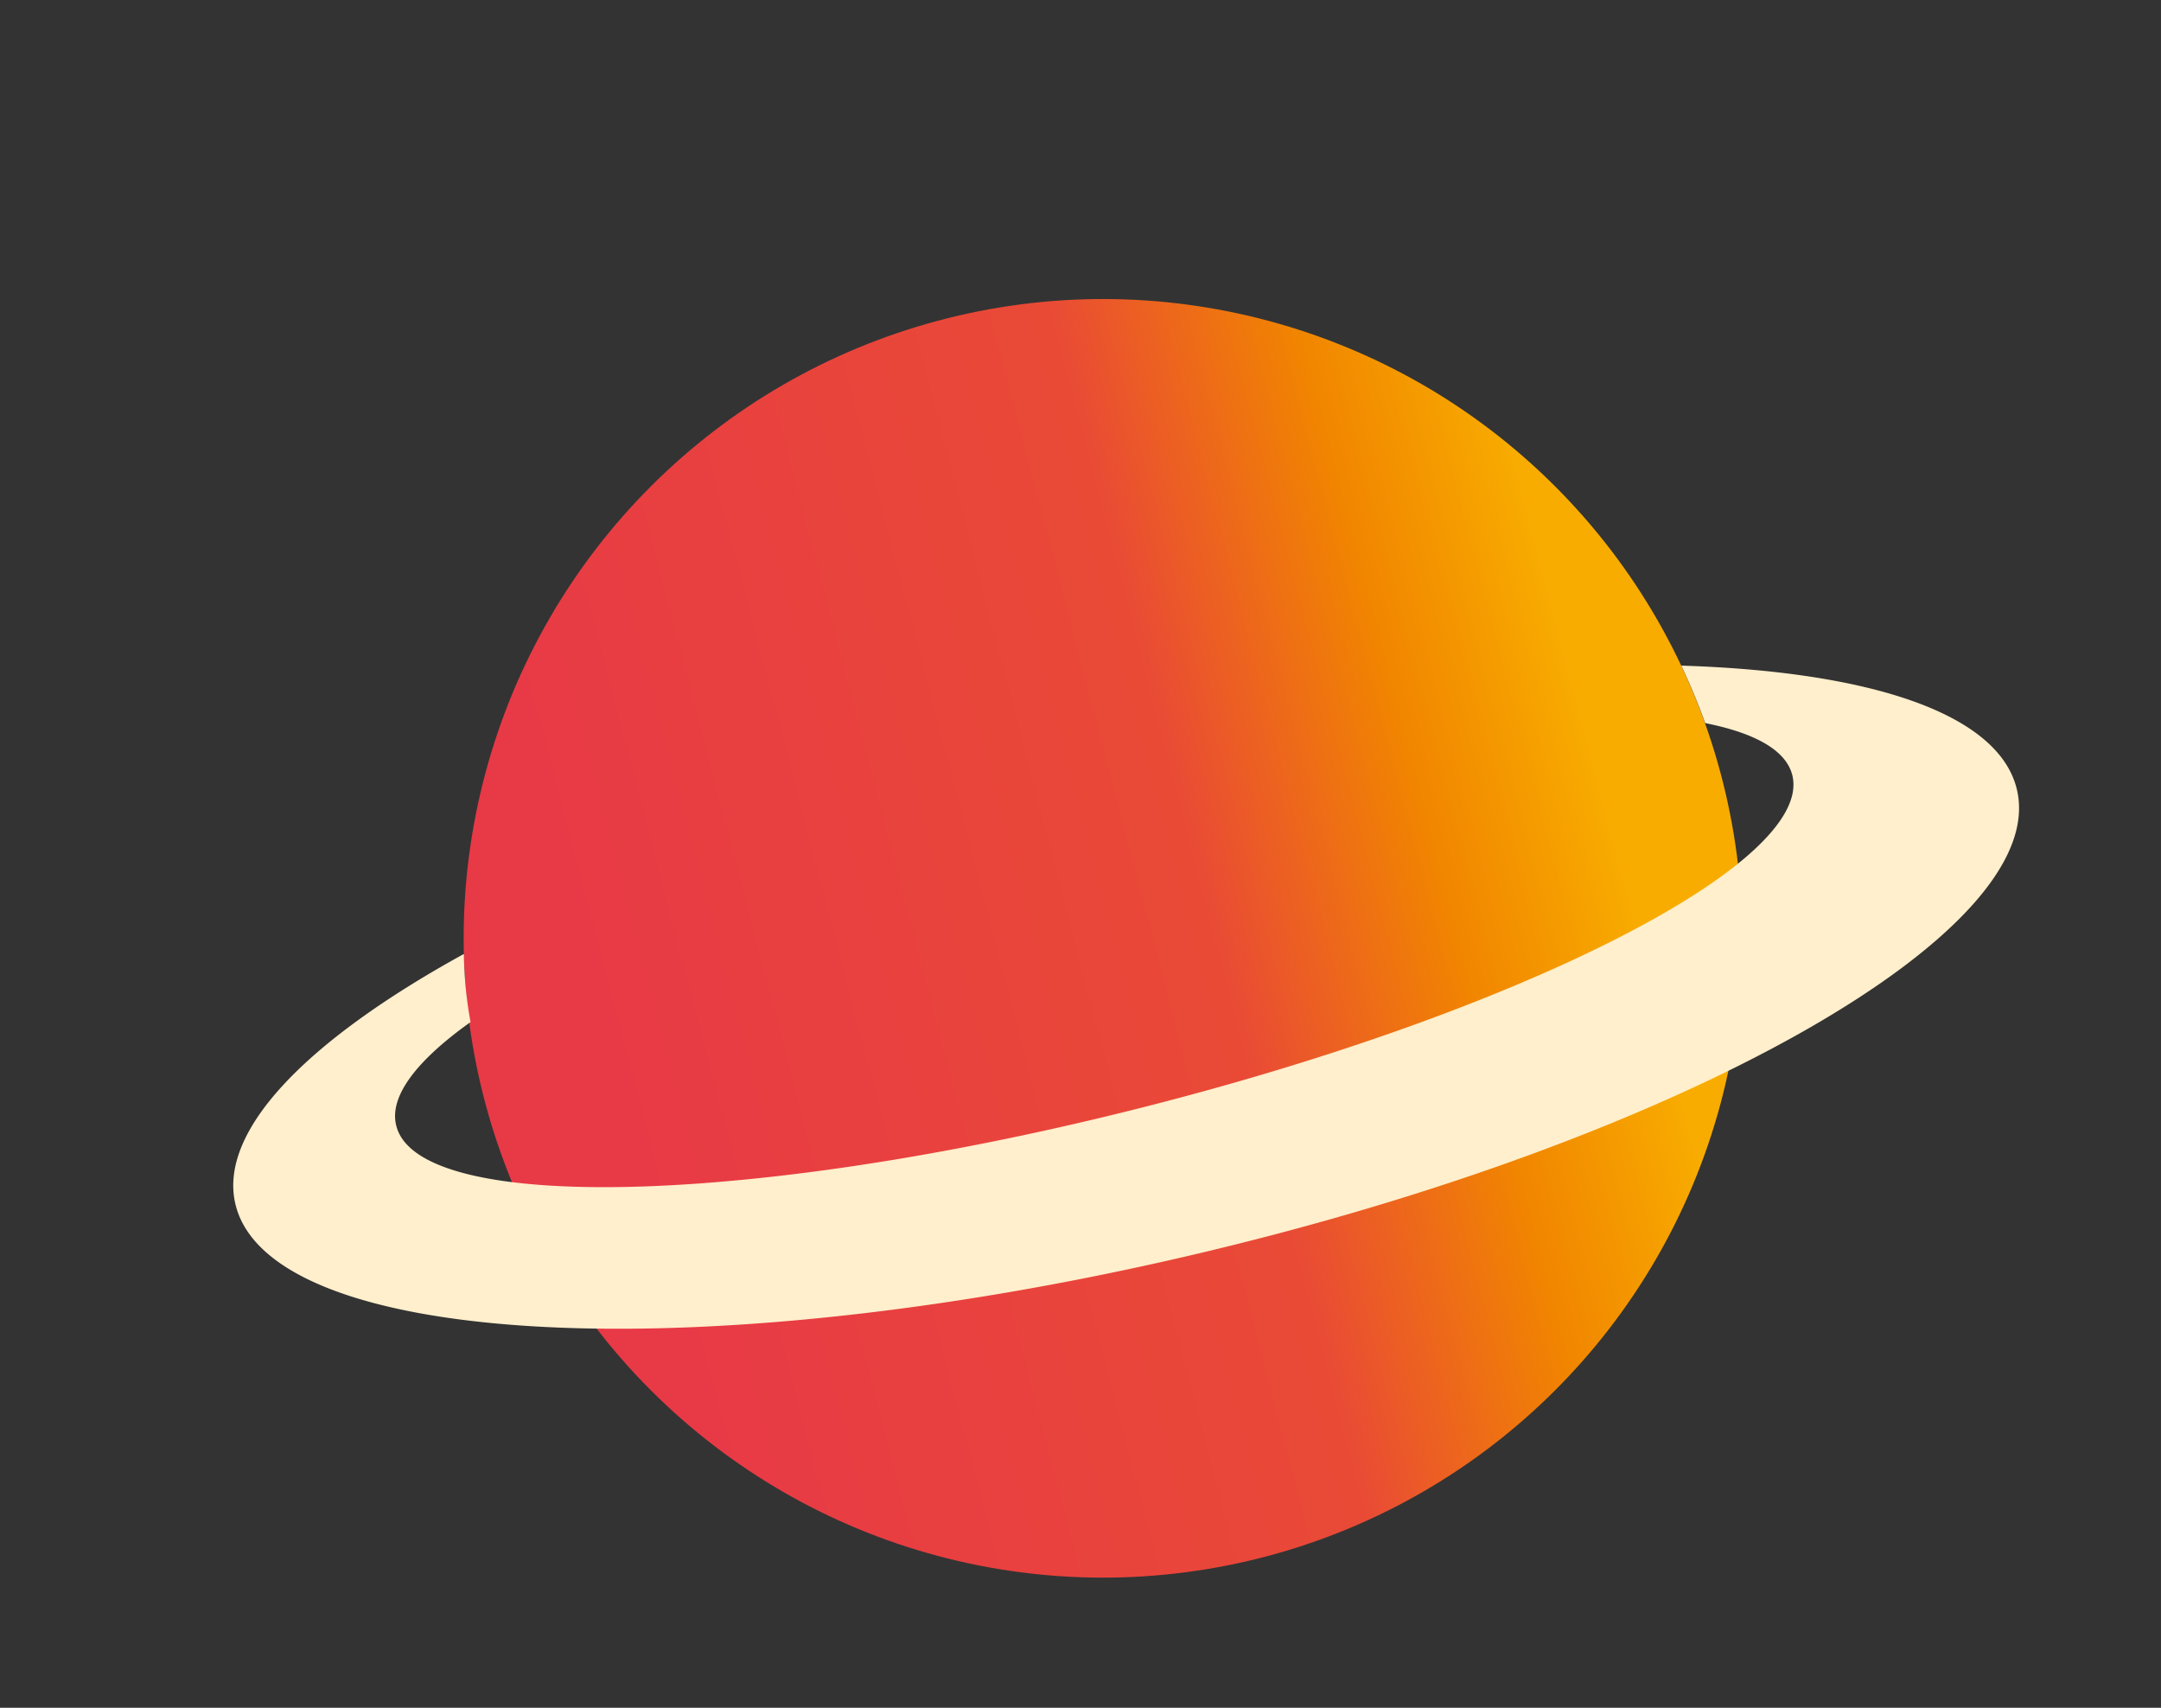
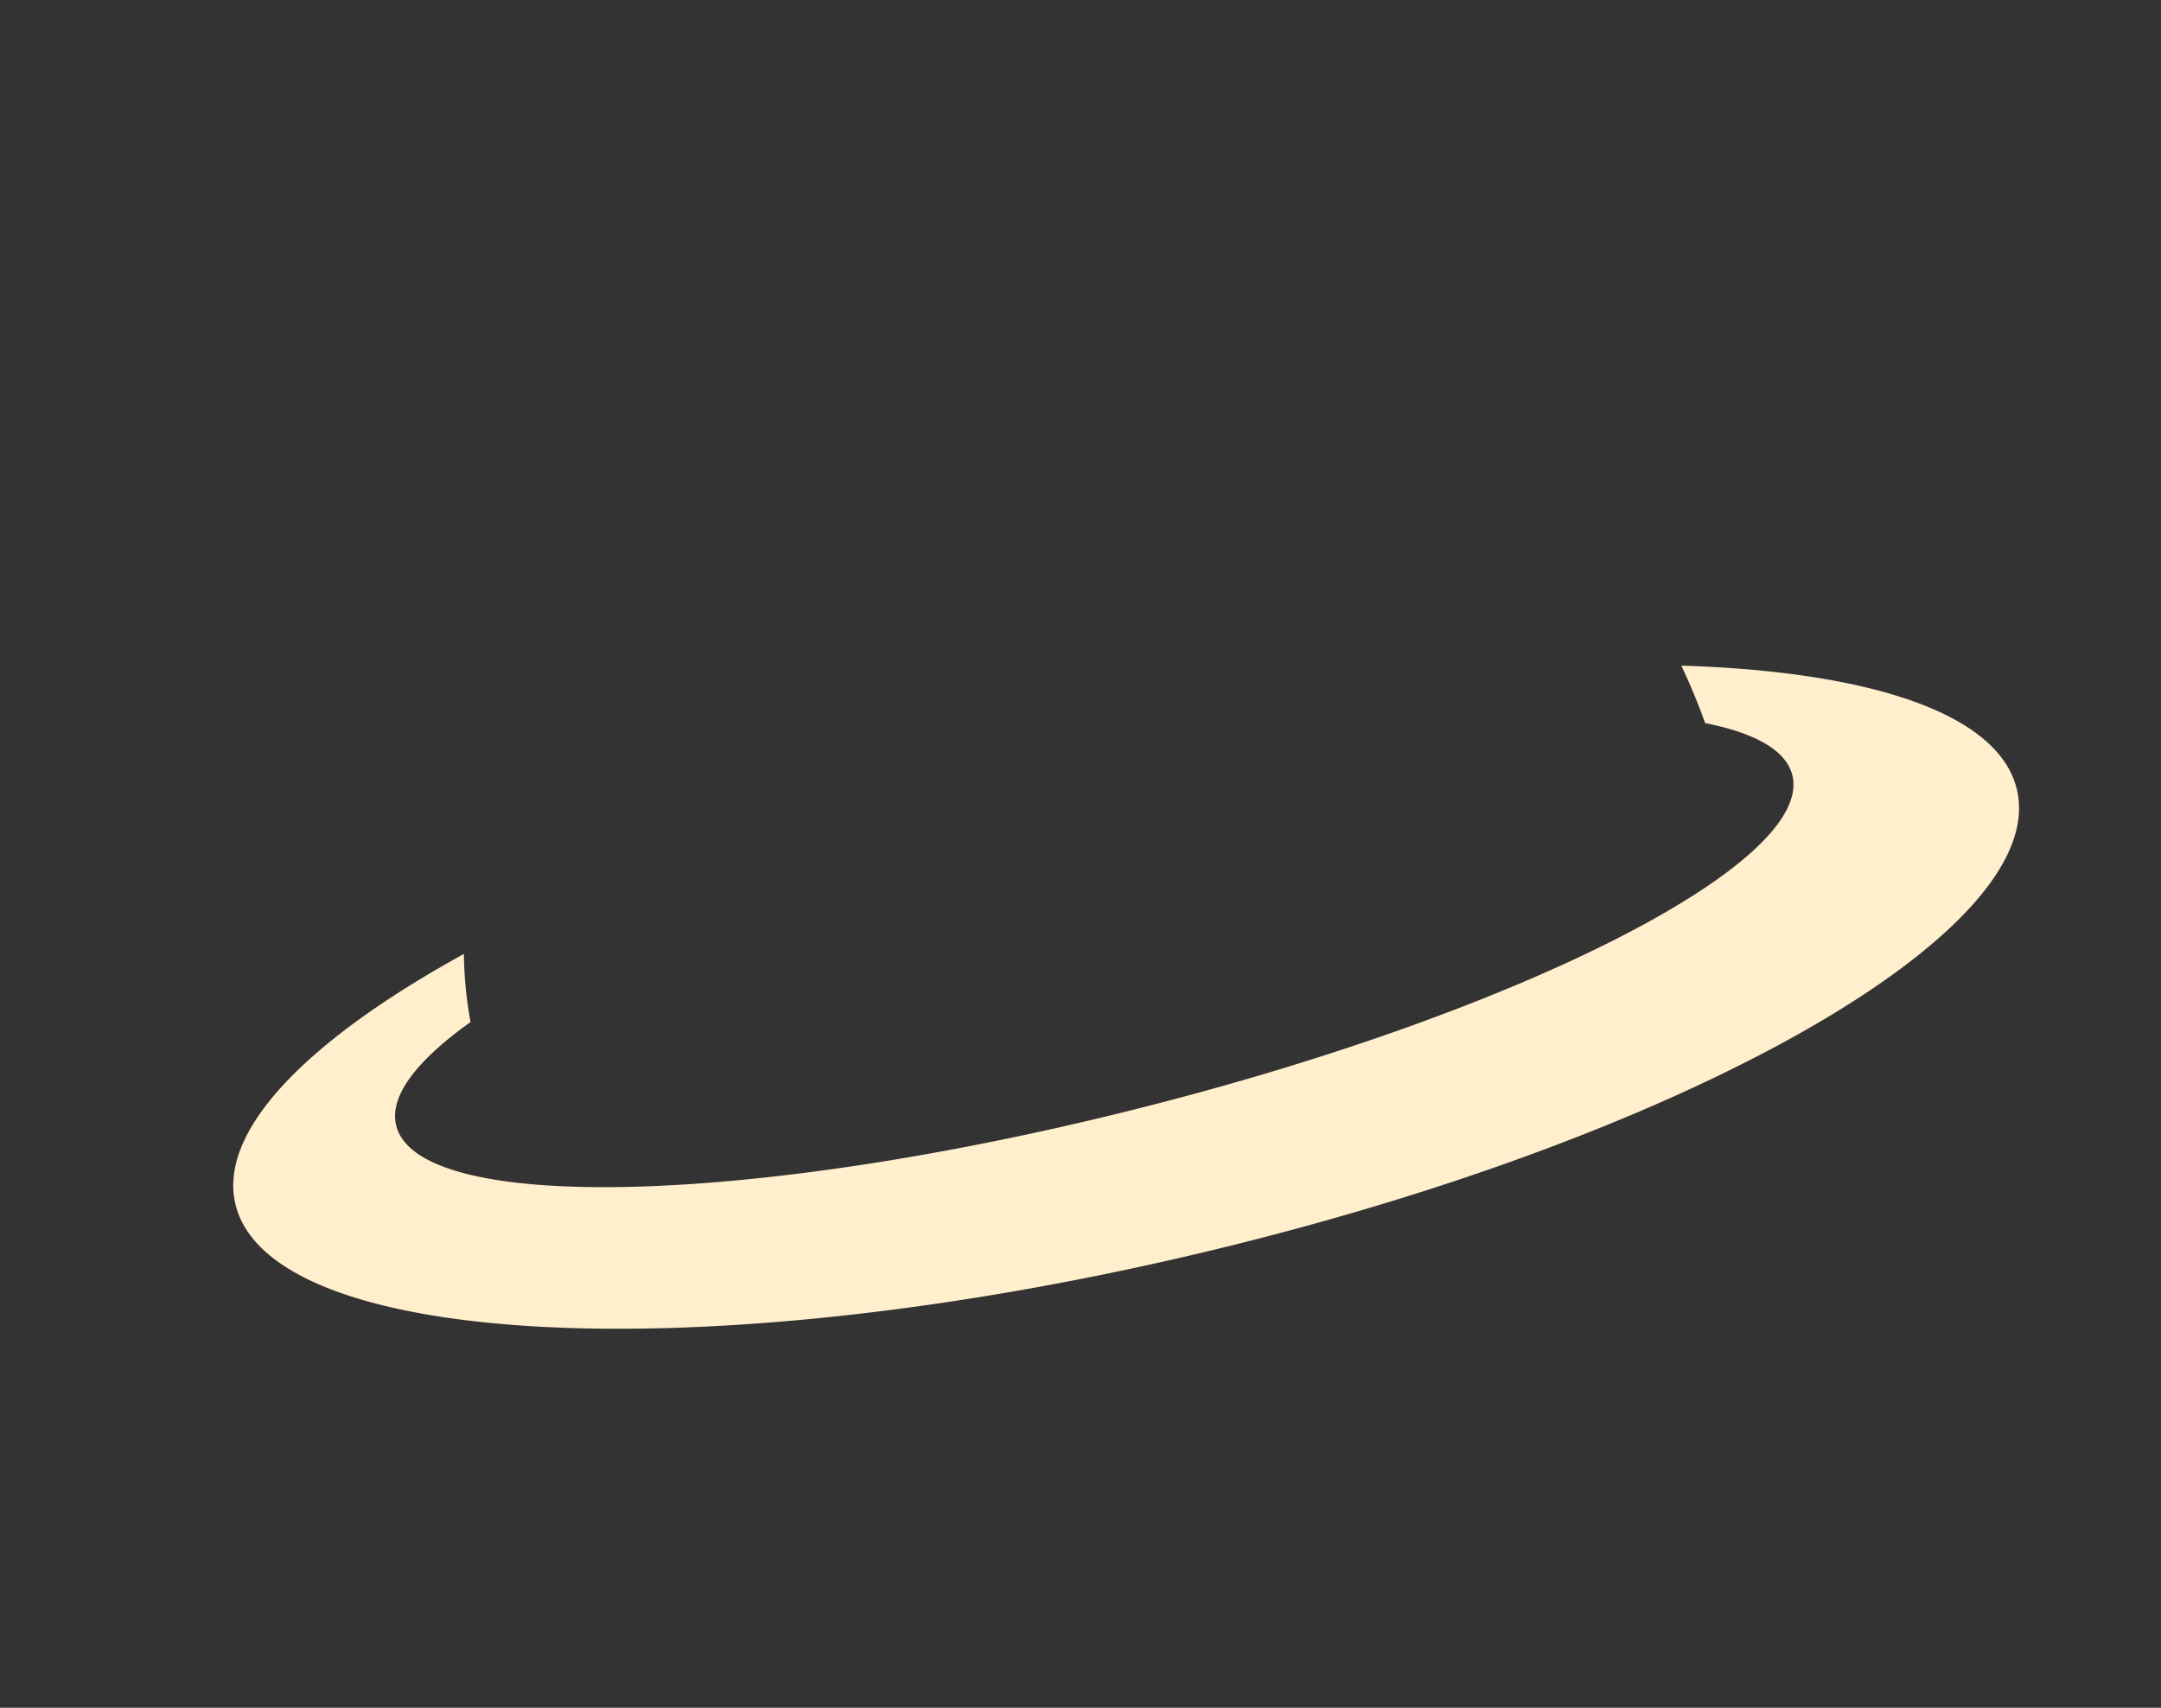
<svg xmlns="http://www.w3.org/2000/svg" viewBox="0 0 451.26 356.63">
  <rect x="0" y="0" width="451.26" height="356.63" fill="#333333" stroke="none" />
  <defs>
    <style>.cls-1{fill:url(#GradientFill_6);}.cls-2{fill-rule:evenodd;fill:url(#GradientFill_7);}</style>
    <linearGradient id="GradientFill_6" x1="336.22" y1="168.3" x2="119.76" y2="224.83" gradientTransform="translate(206.02 -105.47) rotate(45)" gradientUnits="userSpaceOnUse">
      <stop offset="0" stop-color="#f8ac00" />
      <stop offset="0.17" stop-color="#f18500" />
      <stop offset="0.39" stop-color="#e94a36" />
      <stop offset="1" stop-color="#e83947" />
    </linearGradient>
    <linearGradient id="GradientFill_7" x1="94.43" y1="241.35" x2="417.16" y2="177.56" gradientUnits="userSpaceOnUse">
      <stop offset="0" stop-color="#ffefcc" />
      <stop offset="1" stop-color="#ffefcc" />
    </linearGradient>
  </defs>
  <title>Юпитер</title>
  <g id="Layer_4" data-name="Layer 4">
-     <circle class="cls-1" cx="230.33" cy="195.95" r="133.5" transform="translate(-71.1 220.26) rotate(-45)" />
    <path class="cls-2" d="M351.09,139c39.64,1.23,66.4,10.06,70.09,25.93,7,29.93-70.69,73.54-173.43,97.42S56.1,281.3,49.14,251.37c-3.55-15.29,15-34.17,47.73-52.16a83.68,83.68,0,0,0,1.39,14.22c-11.21,8-17,15.46-15.54,21.53,4.29,18.44,73,17,153.56-3.12S378.59,180.4,374.3,162c-1.23-5.27-7.72-8.91-18.23-11C354.6,146.89,352.93,142.88,351.09,139Z" />
  </g>
</svg>